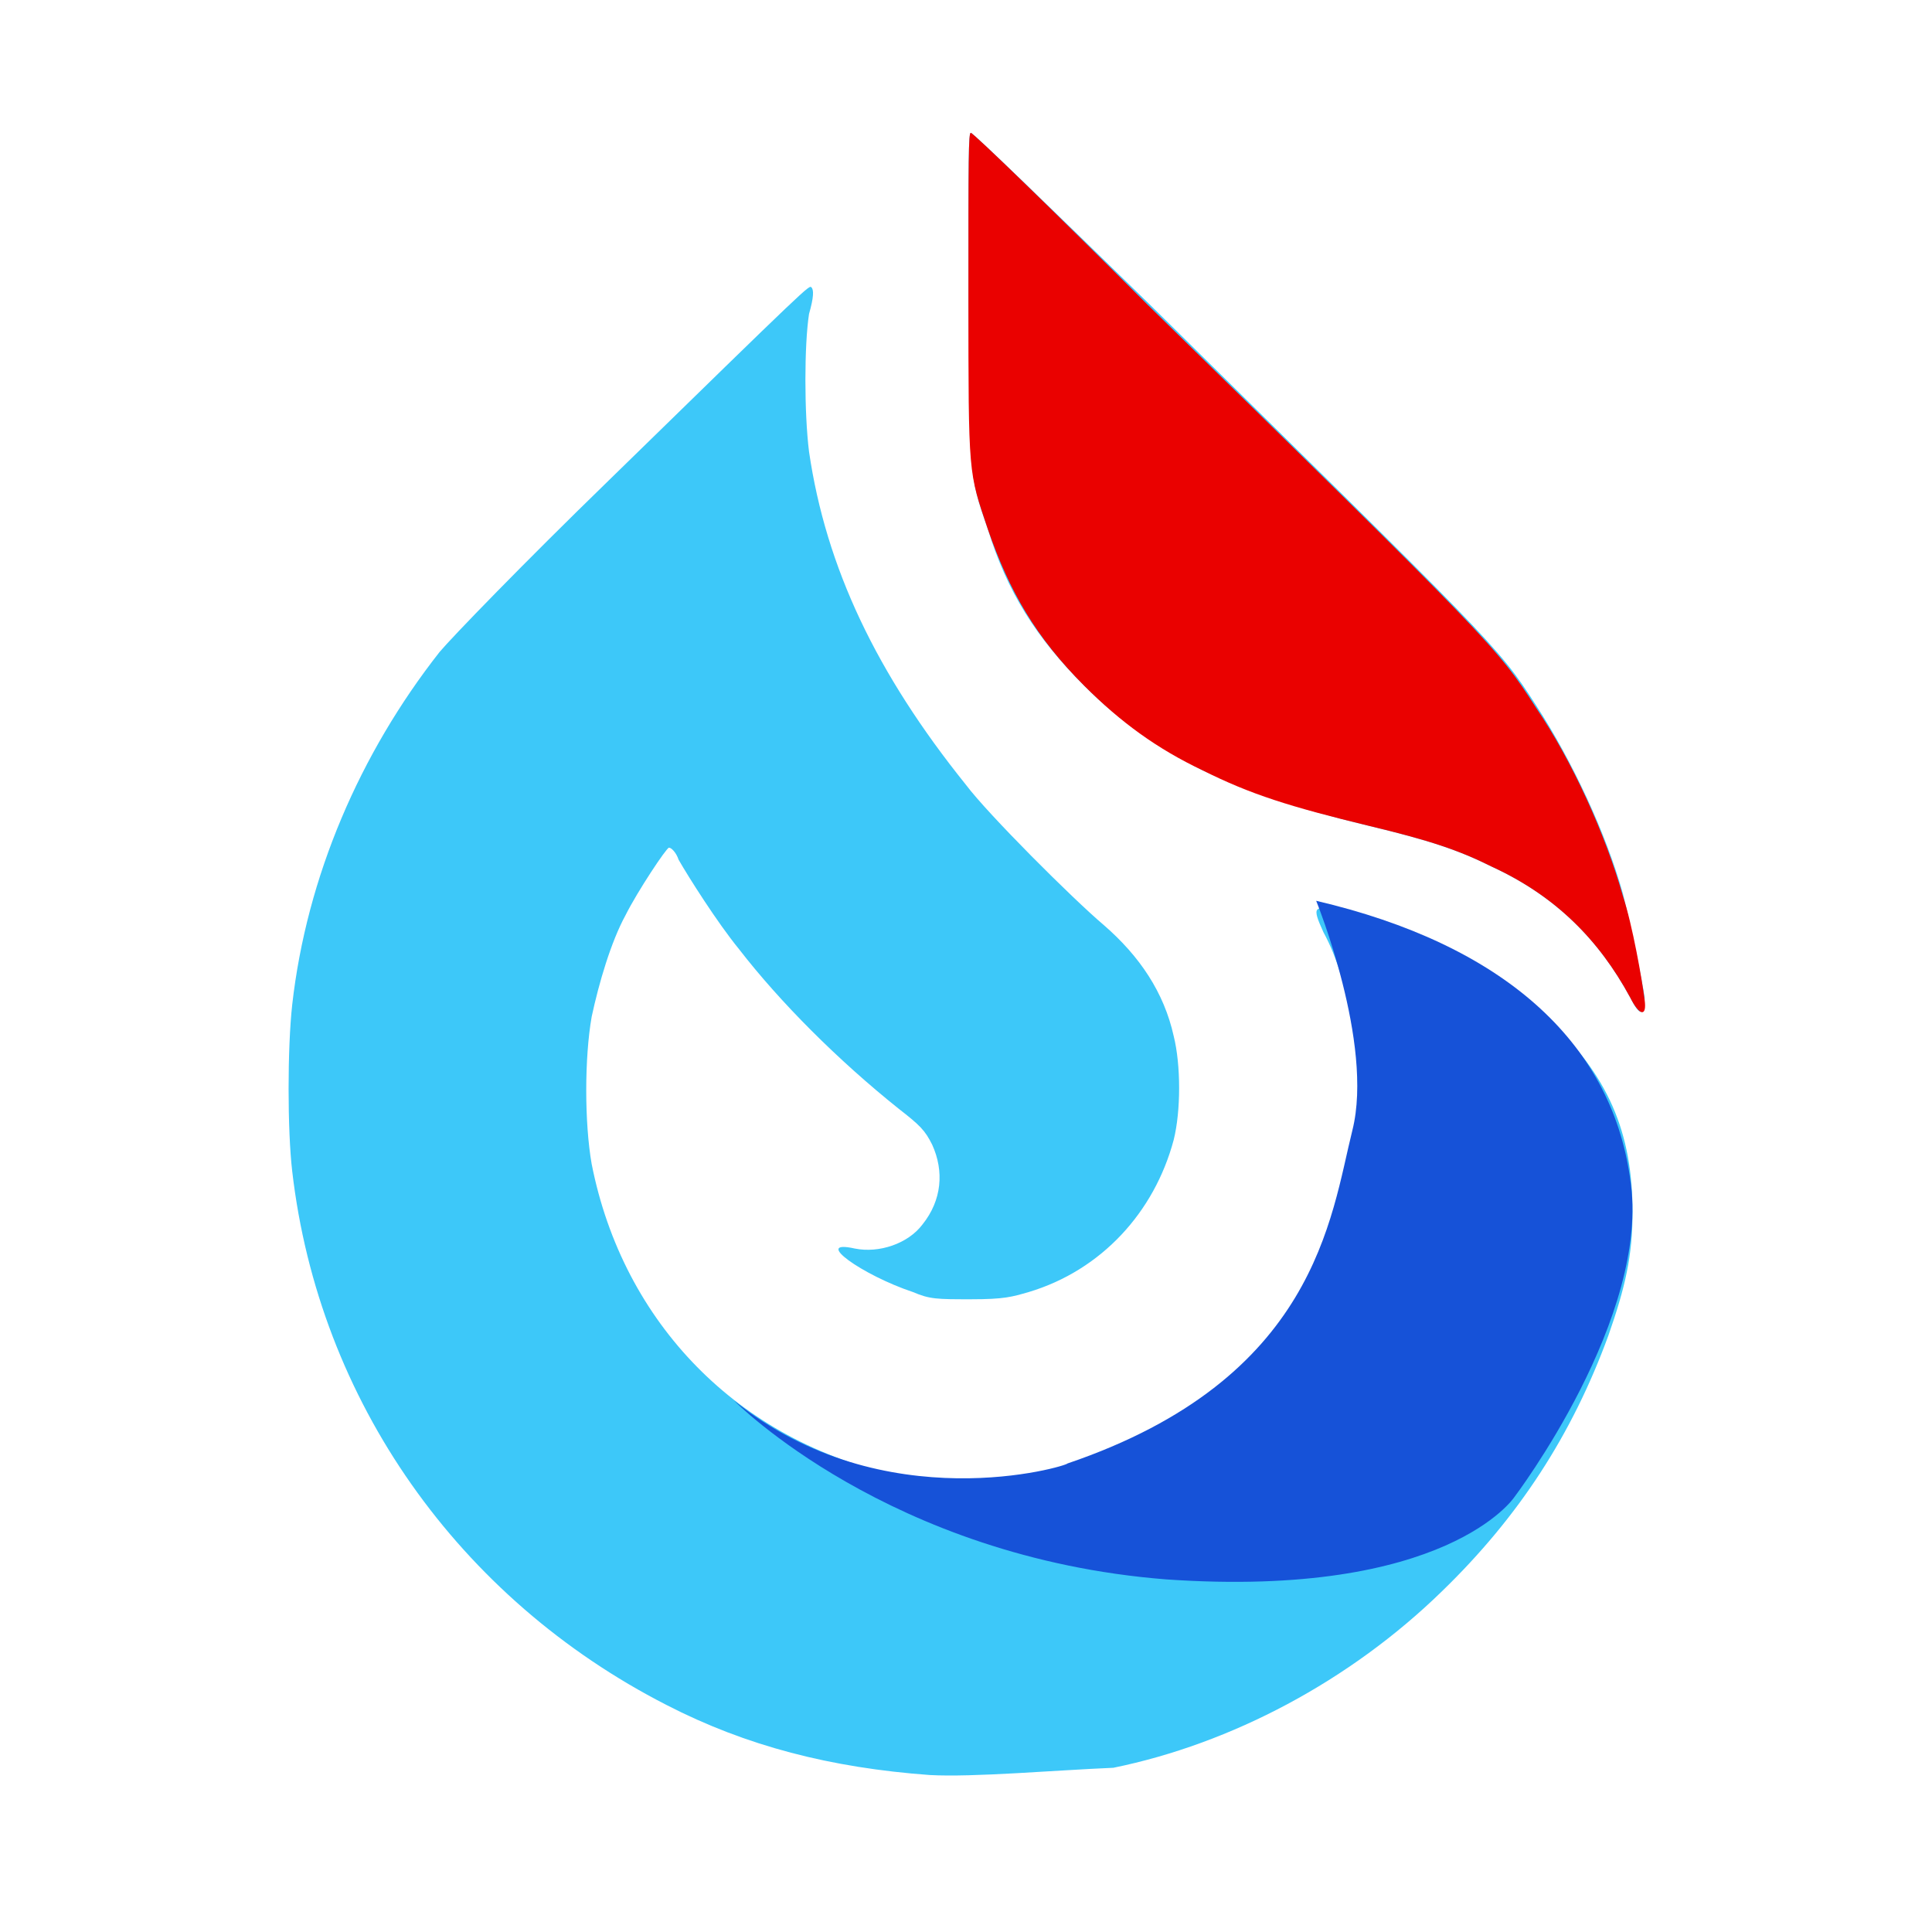
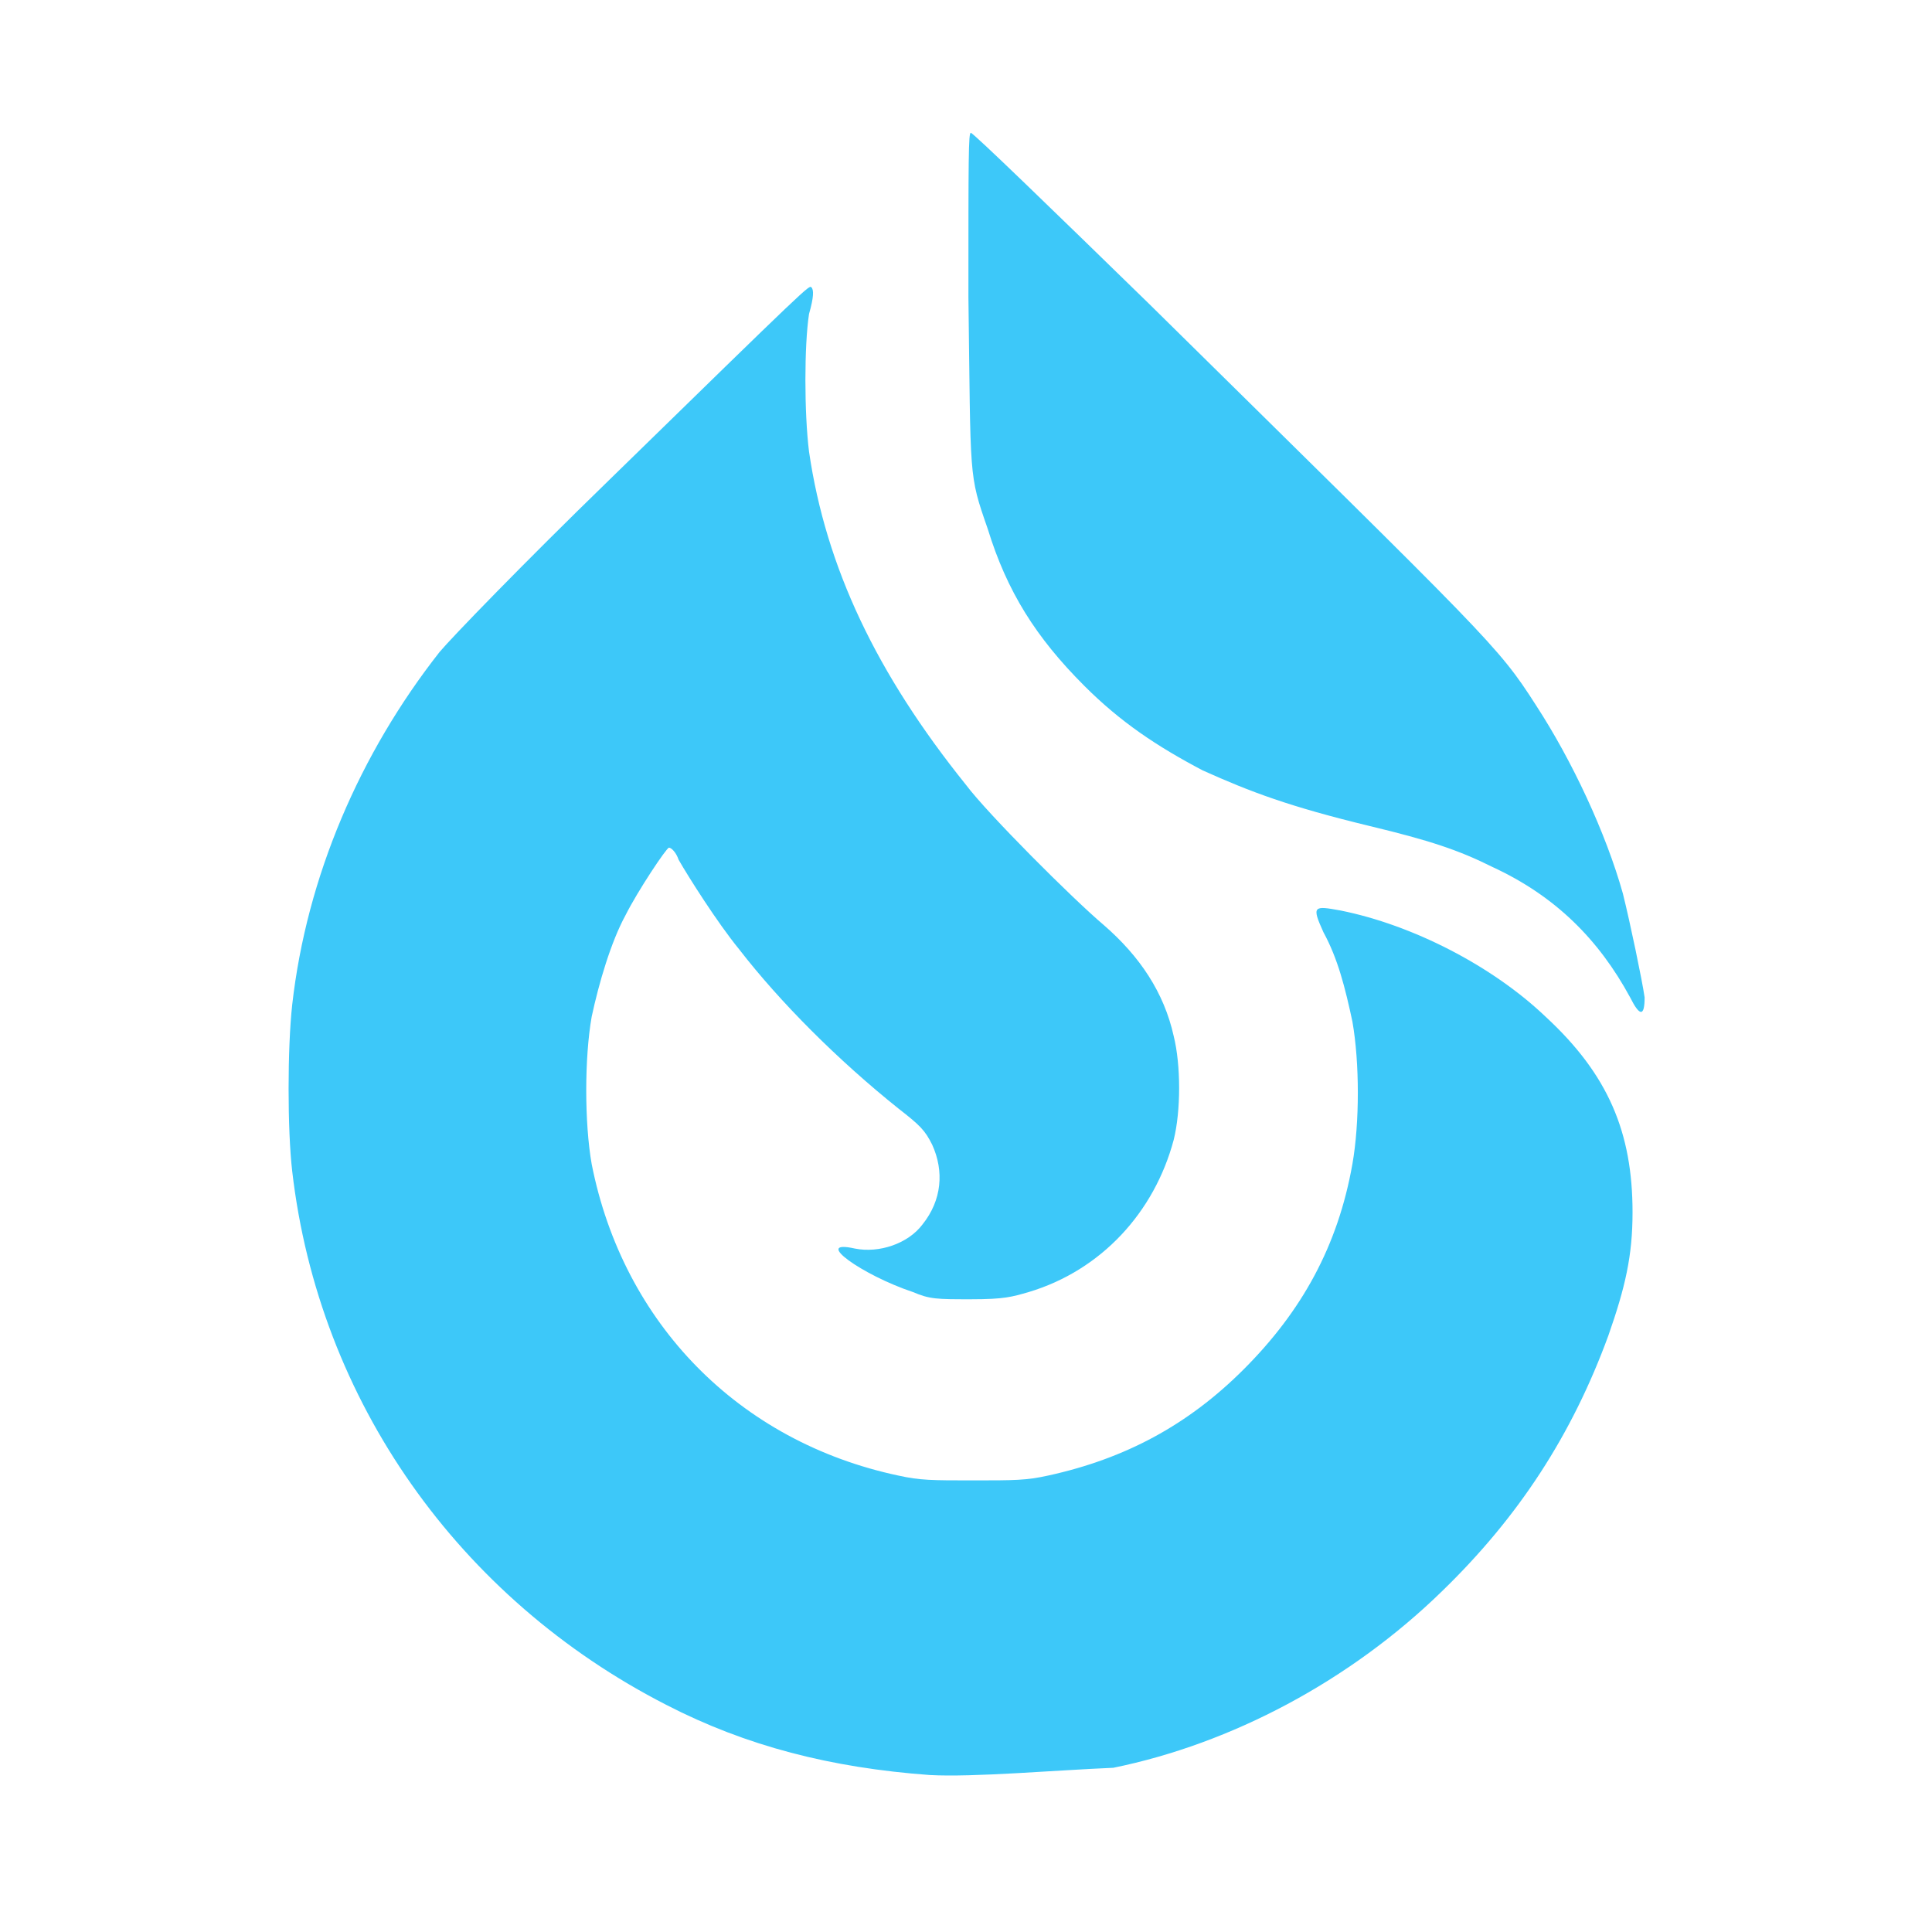
<svg xmlns="http://www.w3.org/2000/svg" version="1.1" id="图层_1" x="0px" y="0px" viewBox="0 0 80 80" style="enable-background:new 0 0 80 80;" xml:space="preserve">
  <style type="text/css">
	.st0{fill:#3DC8F9;}
	.st1{fill:#EA0100;}
	.st2{fill:#1652D8;}
</style>
  <g>
    <path class="st0" d="M38.5,73.5c-4.1-0.3-7.6-1.2-10.9-2.9C19,66.2,13.2,58,12.1,48.5c-0.2-1.7-0.2-5.1,0-6.9   c0.6-5.3,2.8-10.4,6.1-14.6c0.5-0.6,3.5-3.7,7-7.1c8.4-8.2,8.3-8.1,8.4-8c0.1,0.1,0.1,0.4-0.1,1.1c-0.2,1.3-0.2,4.1,0,5.7   c0.7,4.8,2.8,9.2,6.5,13.8c0.9,1.2,4.4,4.7,5.7,5.8c1.5,1.3,2.5,2.8,2.9,4.6c0.3,1.2,0.3,3.1,0,4.3c-0.8,3-3,5.4-6,6.3   c-0.7,0.2-1,0.3-2.4,0.3c-1.4,0-1.7,0-2.4-0.3c-2.1-0.7-4.2-2.2-2.4-1.8c1,0.2,2.2-0.2,2.8-1c0.8-1,0.9-2.2,0.4-3.3   c-0.3-0.6-0.5-0.8-1.4-1.5c-2.5-2-4.9-4.4-6.6-6.6c-0.9-1.1-2.1-3-2.5-3.7c-0.1-0.3-0.3-0.5-0.4-0.5c-0.1,0-1.3,1.8-1.8,2.8   c-0.6,1.1-1.1,2.8-1.4,4.2c-0.3,1.7-0.3,4.4,0,6.1c1.3,6.6,6.1,11.5,12.7,12.9c0.9,0.2,1.4,0.2,3.1,0.2c1.7,0,2.2,0,3.1-0.2   c3.2-0.7,5.8-2.1,8.1-4.4c2.4-2.4,3.9-5.1,4.5-8.5c0.3-1.7,0.3-4.2,0-5.9c-0.3-1.4-0.6-2.6-1.2-3.7c-0.5-1.1-0.4-1.1,0.7-0.9   c3,0.6,6.3,2.3,8.5,4.4c2.6,2.4,3.6,4.8,3.6,8.1c0,1.8-0.3,3.1-1,5.1c-1.5,4.1-3.7,7.5-6.9,10.6c-3.8,3.7-8.7,6.3-13.6,7.3   C43.7,73.3,40.3,73.6,38.5,73.5L38.5,73.5z M67.5,41.3c-1.3-2.4-3.1-4.2-5.7-5.4c-1.4-0.7-2.6-1.1-5.1-1.7   c-3.3-0.8-4.9-1.4-6.9-2.3c-1.9-1-3.4-2-4.9-3.5c-2-2-3.2-3.9-4-6.5c-0.8-2.3-0.7-2-0.8-9.6c0-5.8,0-6.8,0.1-6.8   c0.1,0,3.4,3.2,7.4,7.1C61.7,26.5,62,26.7,63.6,29.2c1.5,2.3,2.9,5.3,3.6,7.8c0.3,1.2,0.8,3.6,0.9,4.3   C68.1,42.1,67.9,42.1,67.5,41.3z" />
-     <path class="st1" d="M40.2,5.5c-0.1,0-0.1,1-0.1,6.8c0,7.5,0,7.2,0.8,9.6c0.9,2.6,2,4.5,4,6.5c1.5,1.5,3,2.6,4.9,3.5   c2,1,3.6,1.5,6.9,2.3c2.5,0.6,3.7,1,5.1,1.7c2.6,1.2,4.4,3,5.7,5.4c0.4,0.8,0.7,0.8,0.6,0.1c-0.1-0.8-0.5-3.1-0.9-4.3   c-0.7-2.5-2.1-5.6-3.6-7.8c-1.6-2.5-1.9-2.8-16.1-16.7C43.6,8.7,40.3,5.5,40.2,5.5z" />
-     <path class="st2" d="M30.4,58c0,0,6.4,6.5,17.9,7.4C59.9,66.2,62.7,62,62.7,62s5.7-7.5,4.8-13.2c-0.8-5.7-5.3-9.7-13-11.5   c0,0,2.4,5.9,1.5,9.5s-1.5,10.3-11.8,13.8C44.2,60.7,36.6,63,30.4,58z" />
  </g>
</svg>